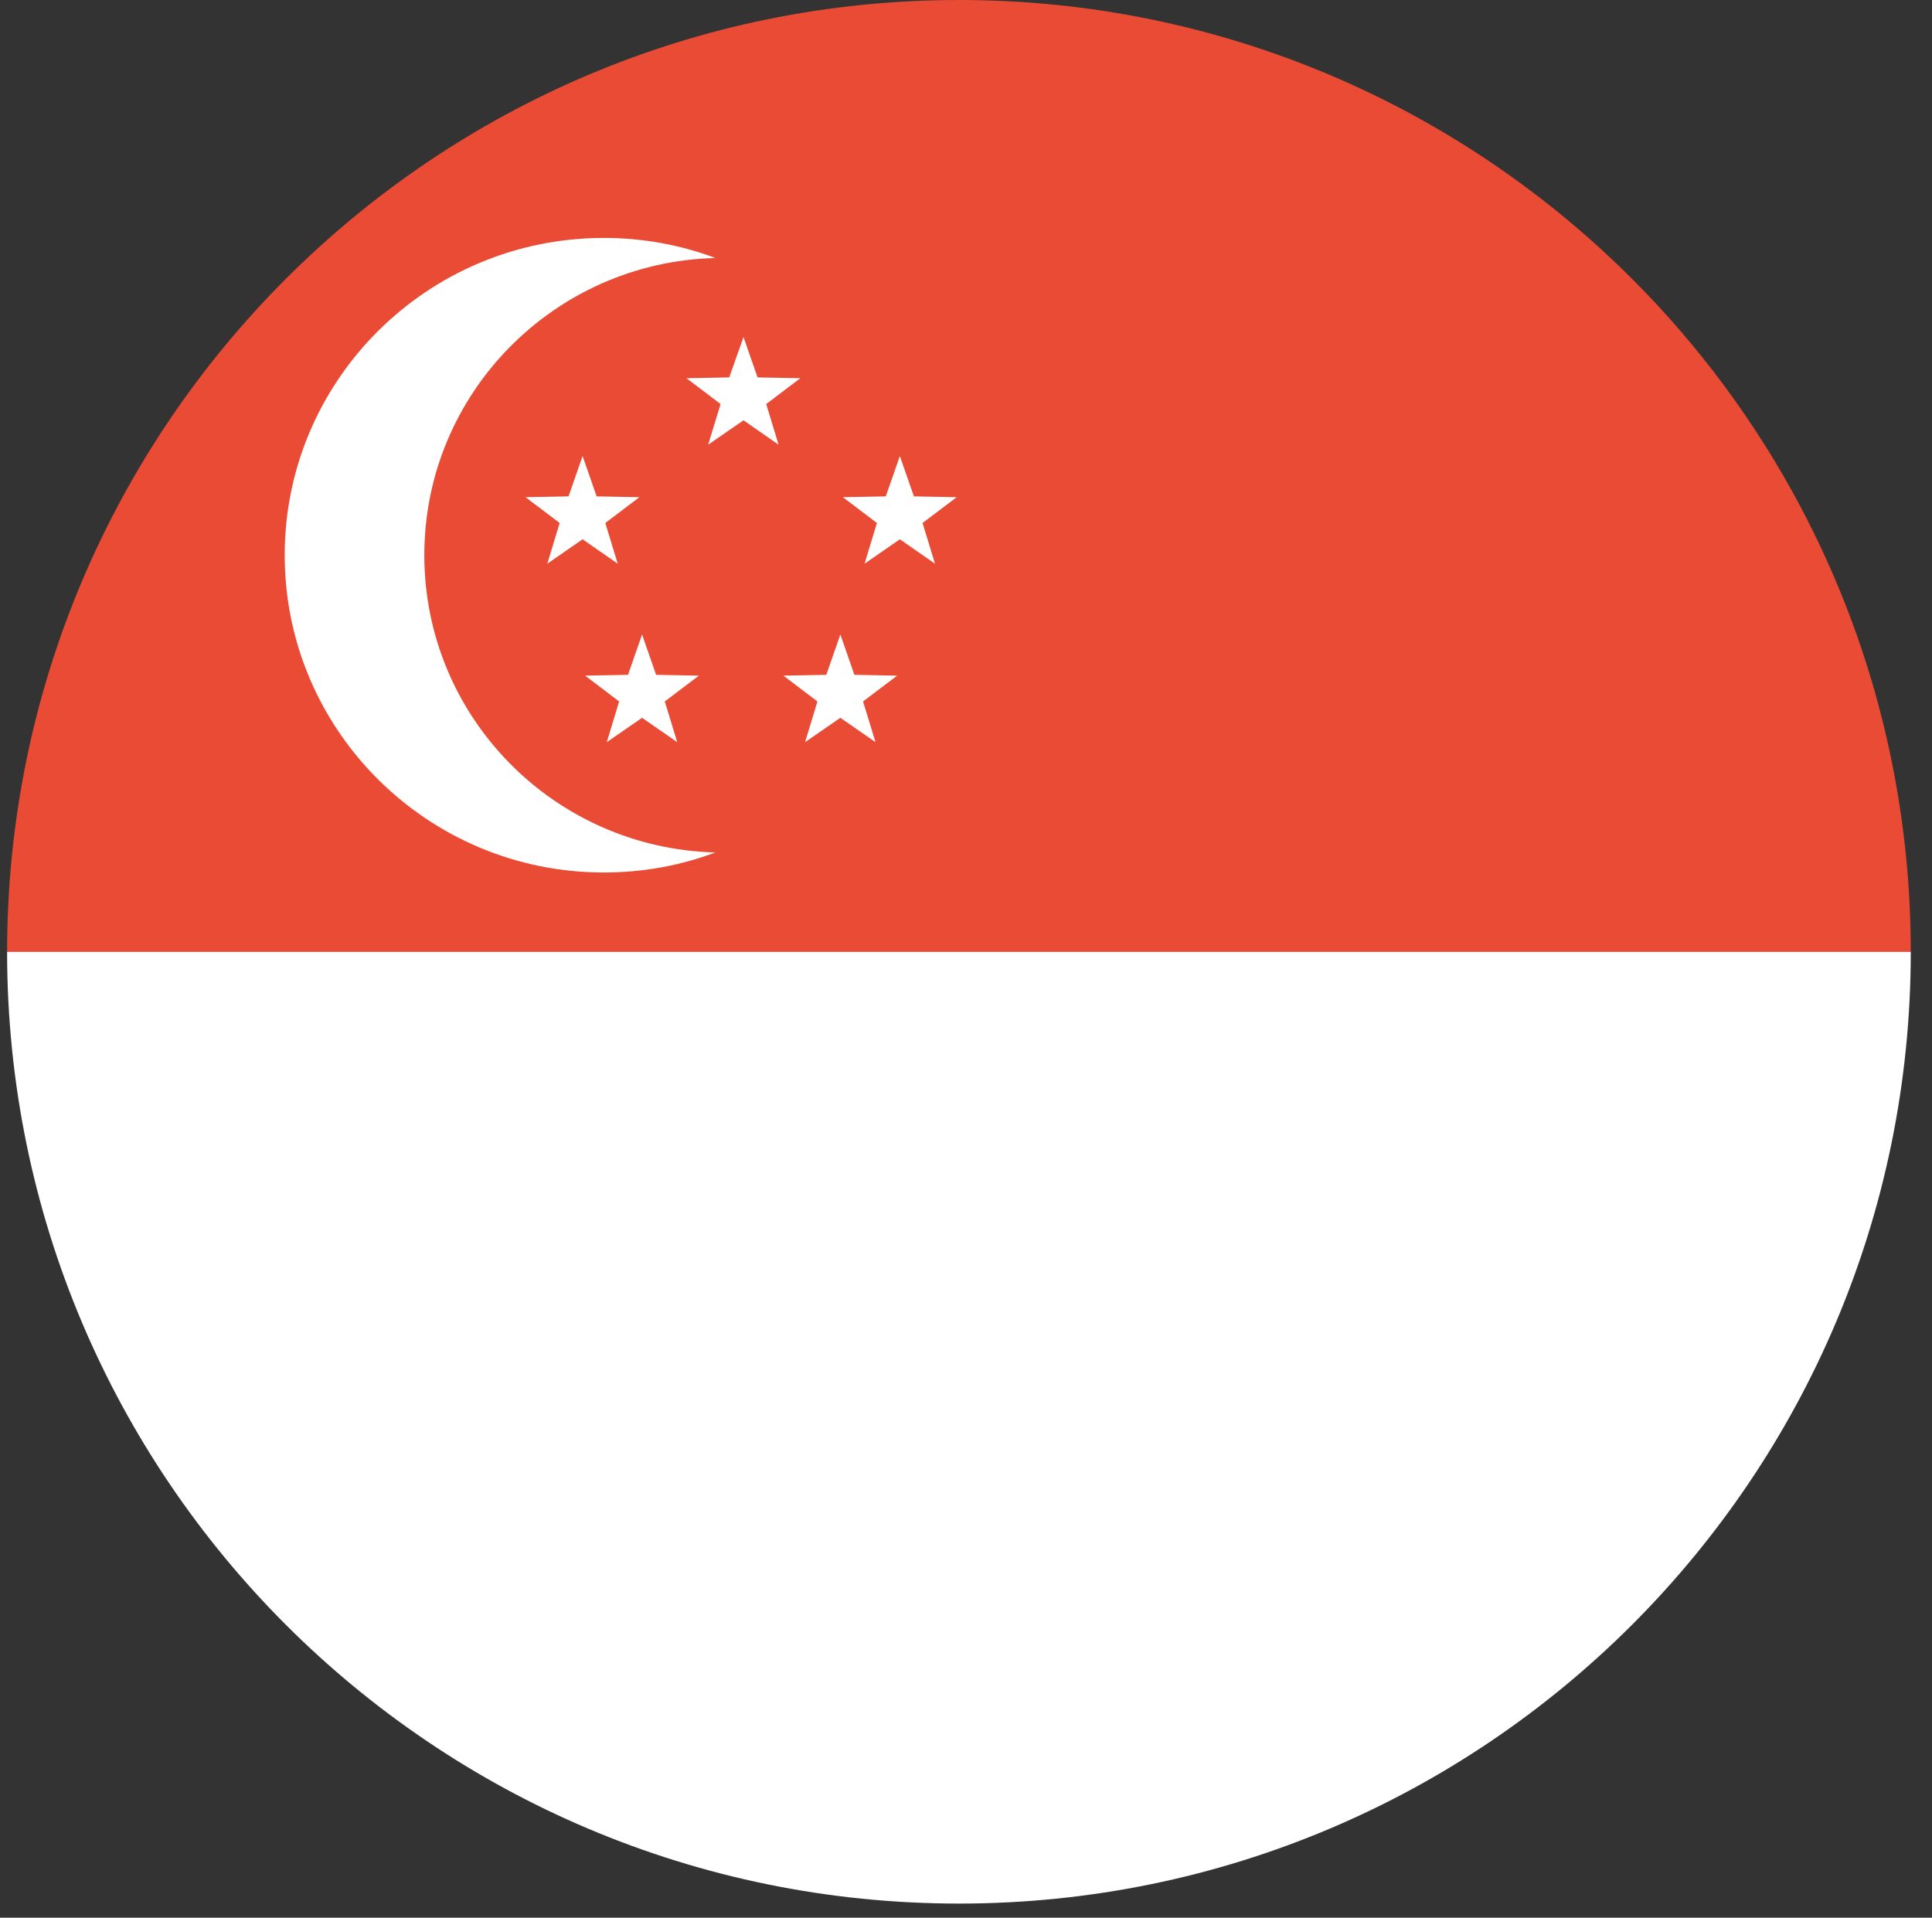
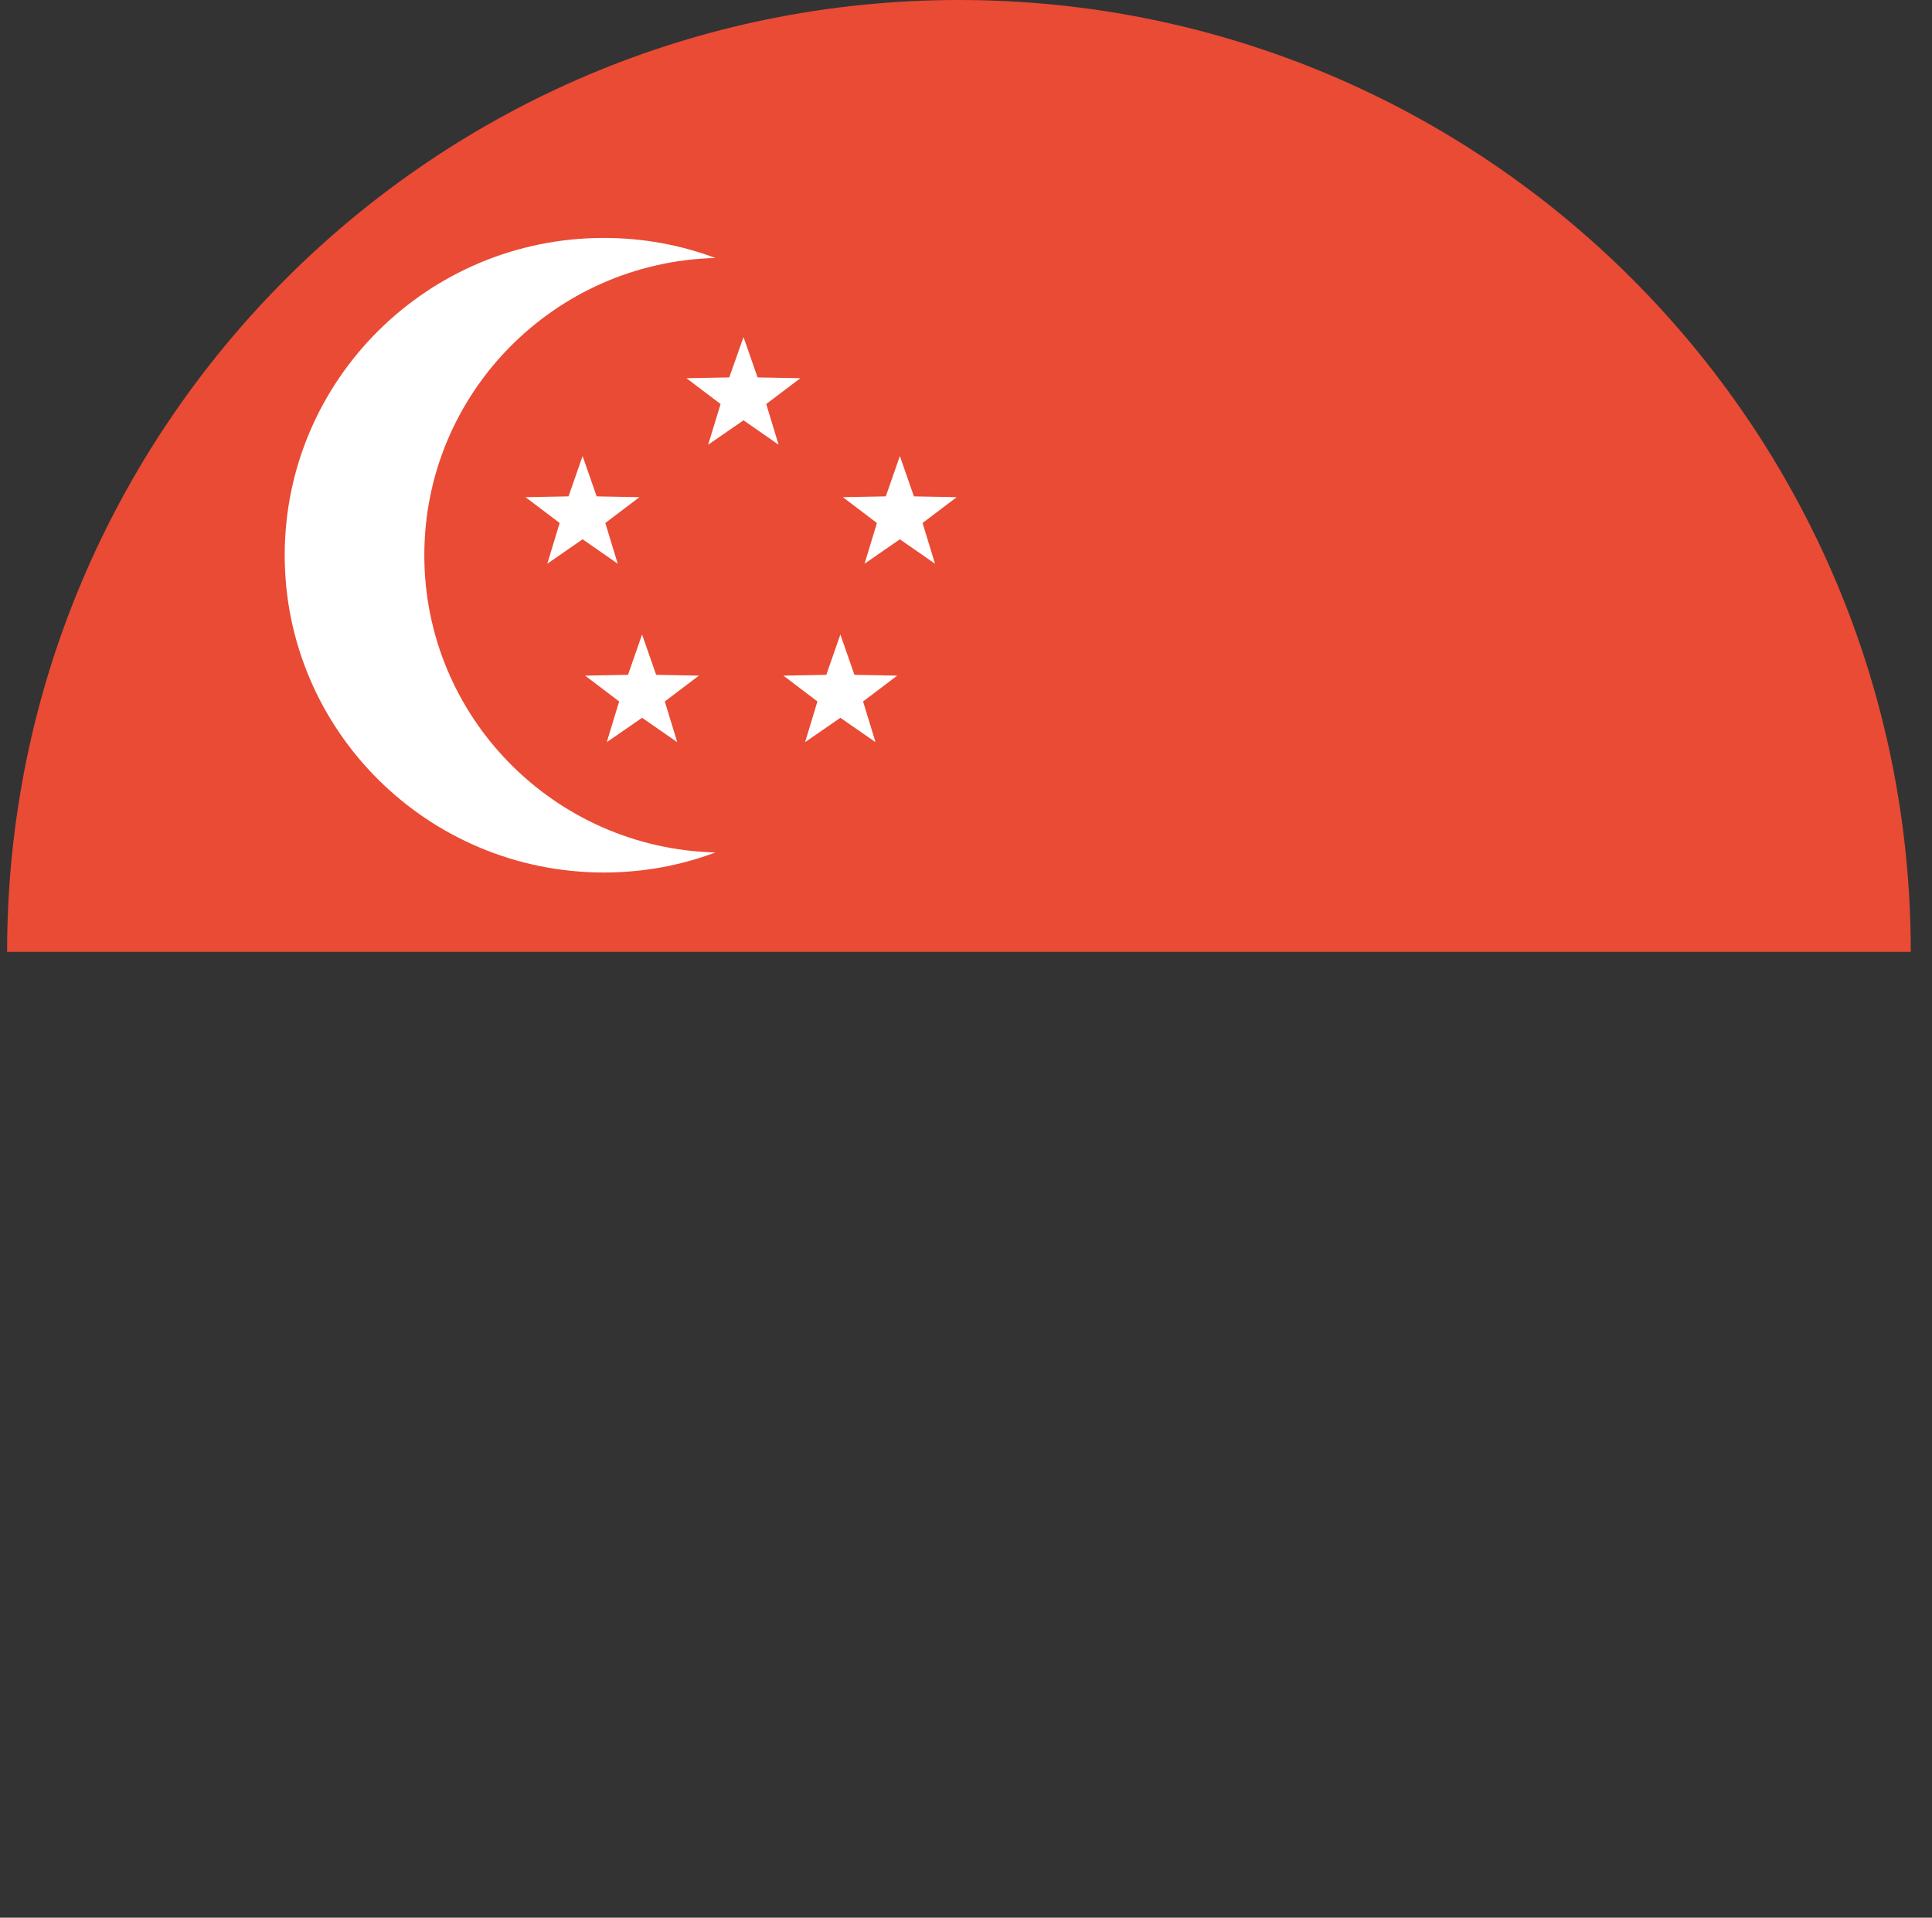
<svg xmlns="http://www.w3.org/2000/svg" width="136" zoomAndPan="magnify" viewBox="0 0 102 101.25" height="135" preserveAspectRatio="xMidYMid meet" version="1.0">
  <rect x="0" y="0" width="102" height="101.25" fill="#333333" stroke="none" />
  <defs>
    <clipPath id="459cc0abff">
      <path d="M 0.375 0 L 100.879 0 L 100.879 51 L 0.375 51 Z M 0.375 0 " clip-rule="nonzero" />
    </clipPath>
    <clipPath id="44bb3c75da">
-       <path d="M 0.375 50 L 100.879 50 L 100.879 100.504 L 0.375 100.504 Z M 0.375 50 " clip-rule="nonzero" />
-     </clipPath>
+       </clipPath>
  </defs>
  <g clip-path="url(#459cc0abff)">
    <path fill="#e94b35" d="M 100.879 50.254 L 0.375 50.254 C 0.375 22.5 22.875 0 50.629 0 C 78.383 0 100.879 22.5 100.879 50.254 Z M 100.879 50.254 " fill-opacity="1" fill-rule="evenodd" />
  </g>
  <g clip-path="url(#44bb3c75da)">
    <path fill="#ffffff" d="M 100.879 50.254 C 100.879 78.008 78.383 100.504 50.629 100.504 C 22.875 100.504 0.375 78.008 0.375 50.254 Z M 100.879 50.254 " fill-opacity="1" fill-rule="evenodd" />
  </g>
  <path fill="#ffffff" d="M 37.77 13.621 C 29.242 13.84 22.402 20.785 22.402 29.312 C 22.402 37.844 29.242 44.789 37.77 45.008 C 35.938 45.695 33.953 46.066 31.883 46.066 C 22.578 46.066 15.031 38.562 15.031 29.312 C 15.031 20.066 22.578 12.562 31.883 12.562 C 33.953 12.562 35.938 12.934 37.77 13.621 Z M 37.77 13.621 " fill-opacity="1" fill-rule="evenodd" />
  <path fill="#ffffff" d="M 39.254 22.191 L 37.387 23.48 L 38.043 21.332 L 36.242 19.969 L 38.5 19.926 L 39.254 17.797 L 39.996 19.926 L 42.254 19.969 L 40.453 21.332 L 41.105 23.48 Z M 30.758 28.473 L 28.895 29.762 L 29.547 27.613 L 27.746 26.25 L 30.016 26.207 L 30.758 24.078 L 31.5 26.207 L 33.758 26.25 L 31.957 27.613 L 32.613 29.762 Z M 33.898 37.898 L 32.035 39.184 L 32.688 37.035 L 30.891 35.672 L 33.156 35.629 L 33.898 33.5 L 34.641 35.629 L 36.898 35.672 L 35.098 37.035 L 35.754 39.184 Z M 44.367 37.898 L 42.504 39.184 L 43.156 37.035 L 41.359 35.672 L 43.625 35.629 L 44.367 33.5 L 45.109 35.629 L 47.367 35.672 L 45.566 37.035 L 46.223 39.184 Z M 47.508 28.473 L 45.645 29.762 L 46.297 27.613 L 44.5 26.25 L 46.766 26.207 L 47.508 24.078 L 48.25 26.207 L 50.508 26.25 L 48.707 27.613 L 49.363 29.762 Z M 47.508 28.473 " fill-opacity="1" fill-rule="evenodd" />
</svg>